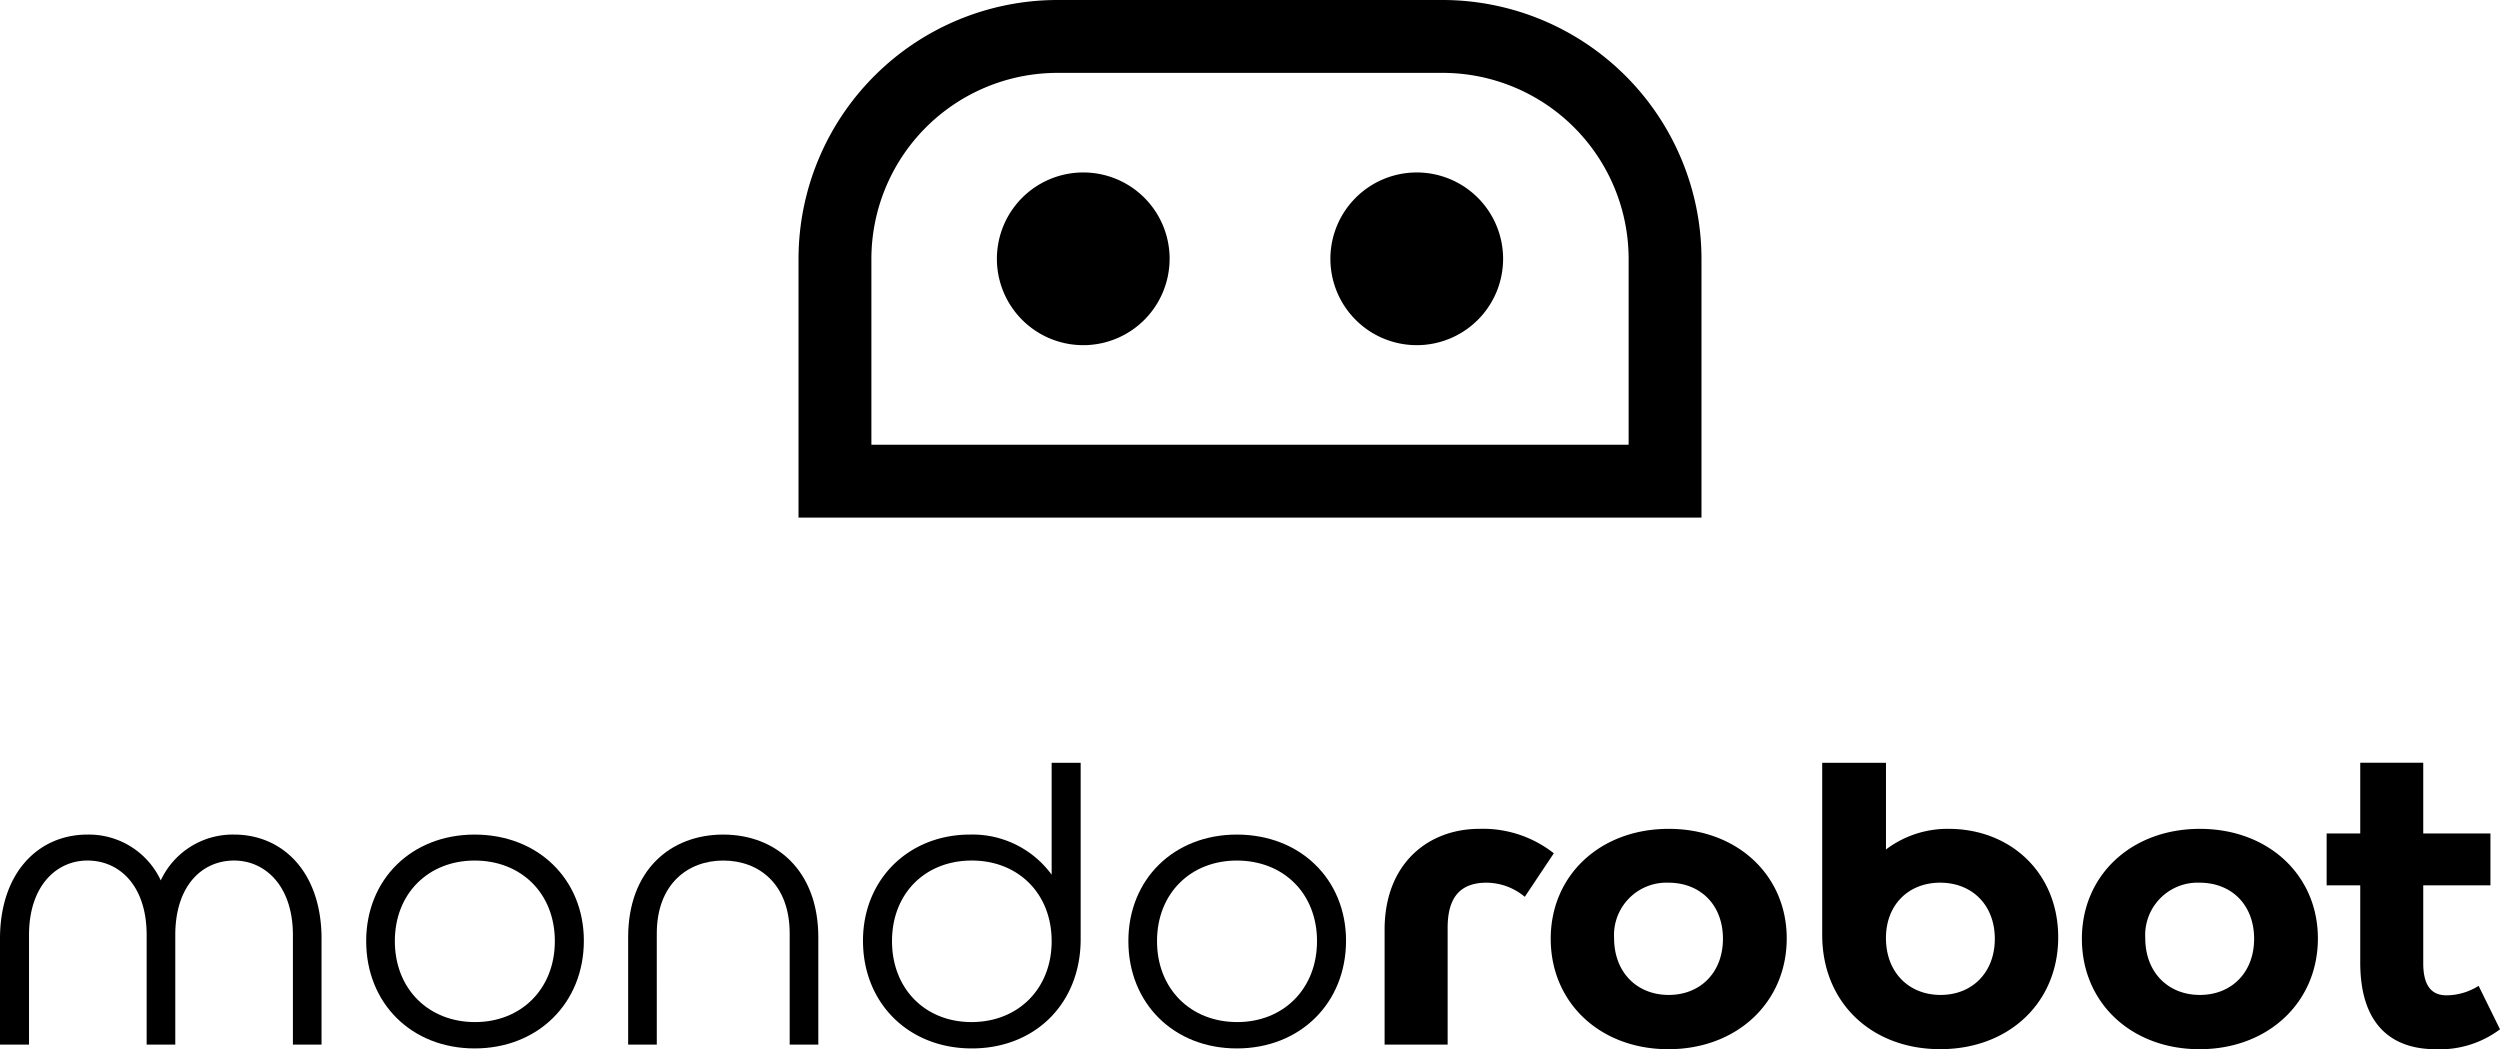
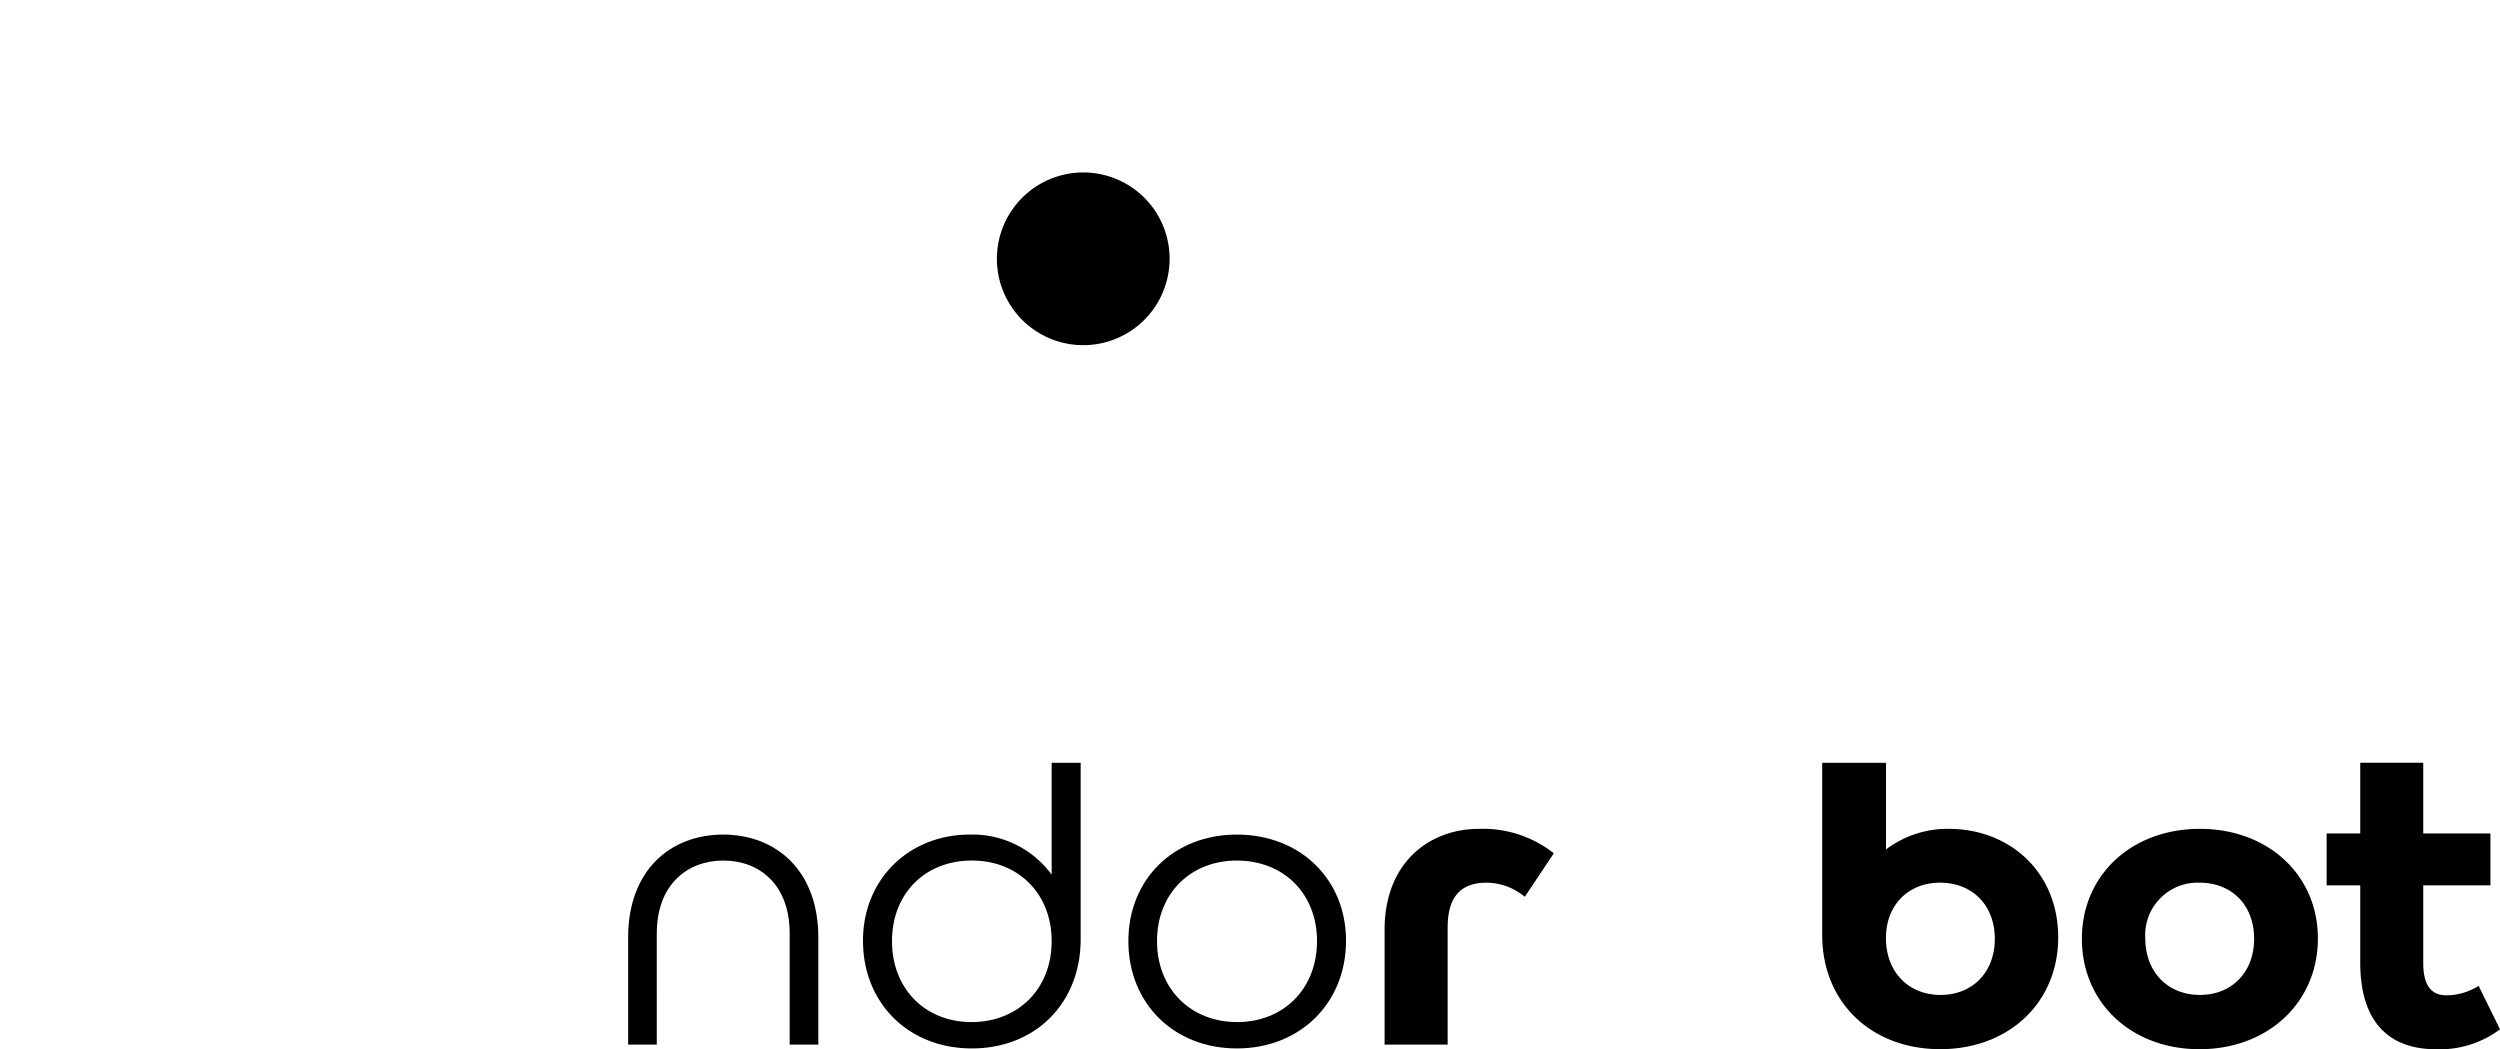
<svg xmlns="http://www.w3.org/2000/svg" id="Raggruppa_246" data-name="Raggruppa 246" width="352.334" height="147.872" viewBox="0 0 352.334 147.872">
  <defs>
    <clipPath id="clip-path">
      <rect id="Rettangolo_3661" data-name="Rettangolo 3661" width="352.334" height="147.872" fill="none" />
    </clipPath>
  </defs>
  <g id="Raggruppa_245" data-name="Raggruppa 245" clip-path="url(#clip-path)">
-     <path id="Tracciato_12248" data-name="Tracciato 12248" d="M189.4,0H135.1A36.52,36.52,0,0,0,98.621,36.482v36.47H225.879V36.482A36.52,36.52,0,0,0,189.4,0m26.211,62.682H108.891v-26.2A26.242,26.242,0,0,1,135.1,10.27H189.4a26.235,26.235,0,0,1,26.211,26.211Z" transform="translate(13.917)" />
    <path id="Tracciato_12249" data-name="Tracciato 12249" d="M147.461,33.476A12.17,12.17,0,1,1,135.3,21.3a12.161,12.161,0,0,1,12.164,12.176" transform="translate(17.375 3.006)" />
-     <path id="Tracciato_12250" data-name="Tracciato 12250" d="M188.651,33.476A12.17,12.17,0,1,1,176.475,21.3a12.169,12.169,0,0,1,12.176,12.176" transform="translate(23.187 3.006)" />
-     <path id="Tracciato_12251" data-name="Tracciato 12251" d="M45.317,117.767v14.908H41.28V117.228c0-6.943-3.928-10.495-8.288-10.495-4.521,0-8.288,3.552-8.288,10.495v15.446H20.667V117.228c0-6.943-3.822-10.495-8.342-10.495-4.36,0-8.235,3.552-8.235,10.495v15.446H0V117.767c0-9.365,5.436-14.693,12.325-14.693a11.182,11.182,0,0,1,10.334,6.458,11.177,11.177,0,0,1,10.333-6.458c6.889,0,12.325,5.328,12.325,14.693" transform="translate(0 14.546)" />
-     <path id="Tracciato_12252" data-name="Tracciato 12252" d="M45.226,118.09c0-8.72,6.405-15.016,15.286-15.016,8.934,0,15.391,6.3,15.391,14.961,0,8.774-6.458,15.178-15.391,15.178-8.881,0-15.286-6.351-15.286-15.123m26.588,0c0-6.728-4.736-11.356-11.3-11.356-6.512,0-11.25,4.628-11.25,11.356S54,129.5,60.566,129.5c6.512,0,11.248-4.681,11.248-11.409" transform="translate(6.382 14.546)" />
    <path id="Tracciato_12253" data-name="Tracciato 12253" d="M81.616,132.675H77.58V117.551c0-9.419,5.919-14.477,13.4-14.477,7.374,0,13.4,5,13.4,14.477v15.123h-4.036V117.013c0-6.944-4.305-10.279-9.365-10.279-5,0-9.364,3.335-9.364,10.279Z" transform="translate(10.948 14.546)" />
    <path id="Tracciato_12254" data-name="Tracciato 12254" d="M137.261,94.207v24.865c0,9.041-6.4,15.393-15.338,15.393s-15.34-6.4-15.34-15.178c0-8.666,6.459-14.961,15.07-14.961a13.816,13.816,0,0,1,11.518,5.651V94.207Zm-4.09,25.134c0-6.728-4.736-11.356-11.248-11.356-6.566,0-11.249,4.628-11.249,11.356s4.683,11.409,11.2,11.409c6.566,0,11.3-4.681,11.3-11.409" transform="translate(15.041 13.294)" />
    <path id="Tracciato_12255" data-name="Tracciato 12255" d="M139.359,118.09c0-8.72,6.405-15.016,15.286-15.016,8.934,0,15.391,6.3,15.391,14.961,0,8.774-6.458,15.178-15.391,15.178-8.881,0-15.286-6.351-15.286-15.123m26.588,0c0-6.728-4.736-11.356-11.3-11.356-6.512,0-11.25,4.628-11.25,11.356s4.738,11.409,11.3,11.409c6.512,0,11.248-4.681,11.248-11.409" transform="translate(19.666 14.546)" />
    <path id="Tracciato_12256" data-name="Tracciato 12256" d="M171.005,132.775v-16.2c0-9.312,6.136-14.209,13.348-14.209a16.13,16.13,0,0,1,10.5,3.444l-4.091,6.136a8.462,8.462,0,0,0-5.383-1.991c-3.552,0-5.49,1.884-5.49,6.35v16.47Z" transform="translate(24.132 14.446)" />
-     <path id="Tracciato_12257" data-name="Tracciato 12257" d="M191.52,117.867c0-8.989,7-15.5,16.631-15.5s16.631,6.512,16.631,15.446c0,8.989-7,15.609-16.684,15.609-9.634,0-16.577-6.567-16.577-15.555m24.273,0c0-4.79-3.175-7.913-7.7-7.913a7.39,7.39,0,0,0-7.642,7.8c0,4.844,3.229,8.02,7.7,8.02s7.642-3.176,7.642-7.911" transform="translate(27.027 14.446)" />
    <path id="Tracciato_12258" data-name="Tracciato 12258" d="M258.312,118.8c0,9.2-6.943,15.769-16.631,15.769s-16.63-6.567-16.63-16.093V94.207h8.987v12.217a14.365,14.365,0,0,1,8.827-2.906c8.719,0,15.446,6.189,15.446,15.286m-8.934.215c0-4.79-3.229-7.913-7.7-7.913s-7.642,3.122-7.642,7.8c0,4.844,3.229,8.02,7.7,8.02s7.642-3.176,7.642-7.911" transform="translate(31.759 13.294)" />
    <path id="Tracciato_12259" data-name="Tracciato 12259" d="M257.122,117.867c0-8.989,7-15.5,16.631-15.5s16.63,6.512,16.63,15.446c0,8.989-7,15.609-16.684,15.609-9.634,0-16.576-6.567-16.576-15.555m24.273,0c0-4.79-3.176-7.913-7.7-7.913a7.39,7.39,0,0,0-7.642,7.8c0,4.844,3.229,8.02,7.7,8.02s7.642-3.176,7.642-7.911" transform="translate(36.285 14.446)" />
    <path id="Tracciato_12260" data-name="Tracciato 12260" d="M311.783,131.771a14.122,14.122,0,0,1-9.038,2.807c-6.242,0-10.658-3.446-10.658-12.221V111.482h-4.736v-7.315h4.736V94.205h8.879v9.962h9.47v7.315h-9.47v10.978c0,3.766,1.665,4.519,3.285,4.519a8.552,8.552,0,0,0,4.519-1.335Z" transform="translate(40.551 13.294)" />
  </g>
</svg>